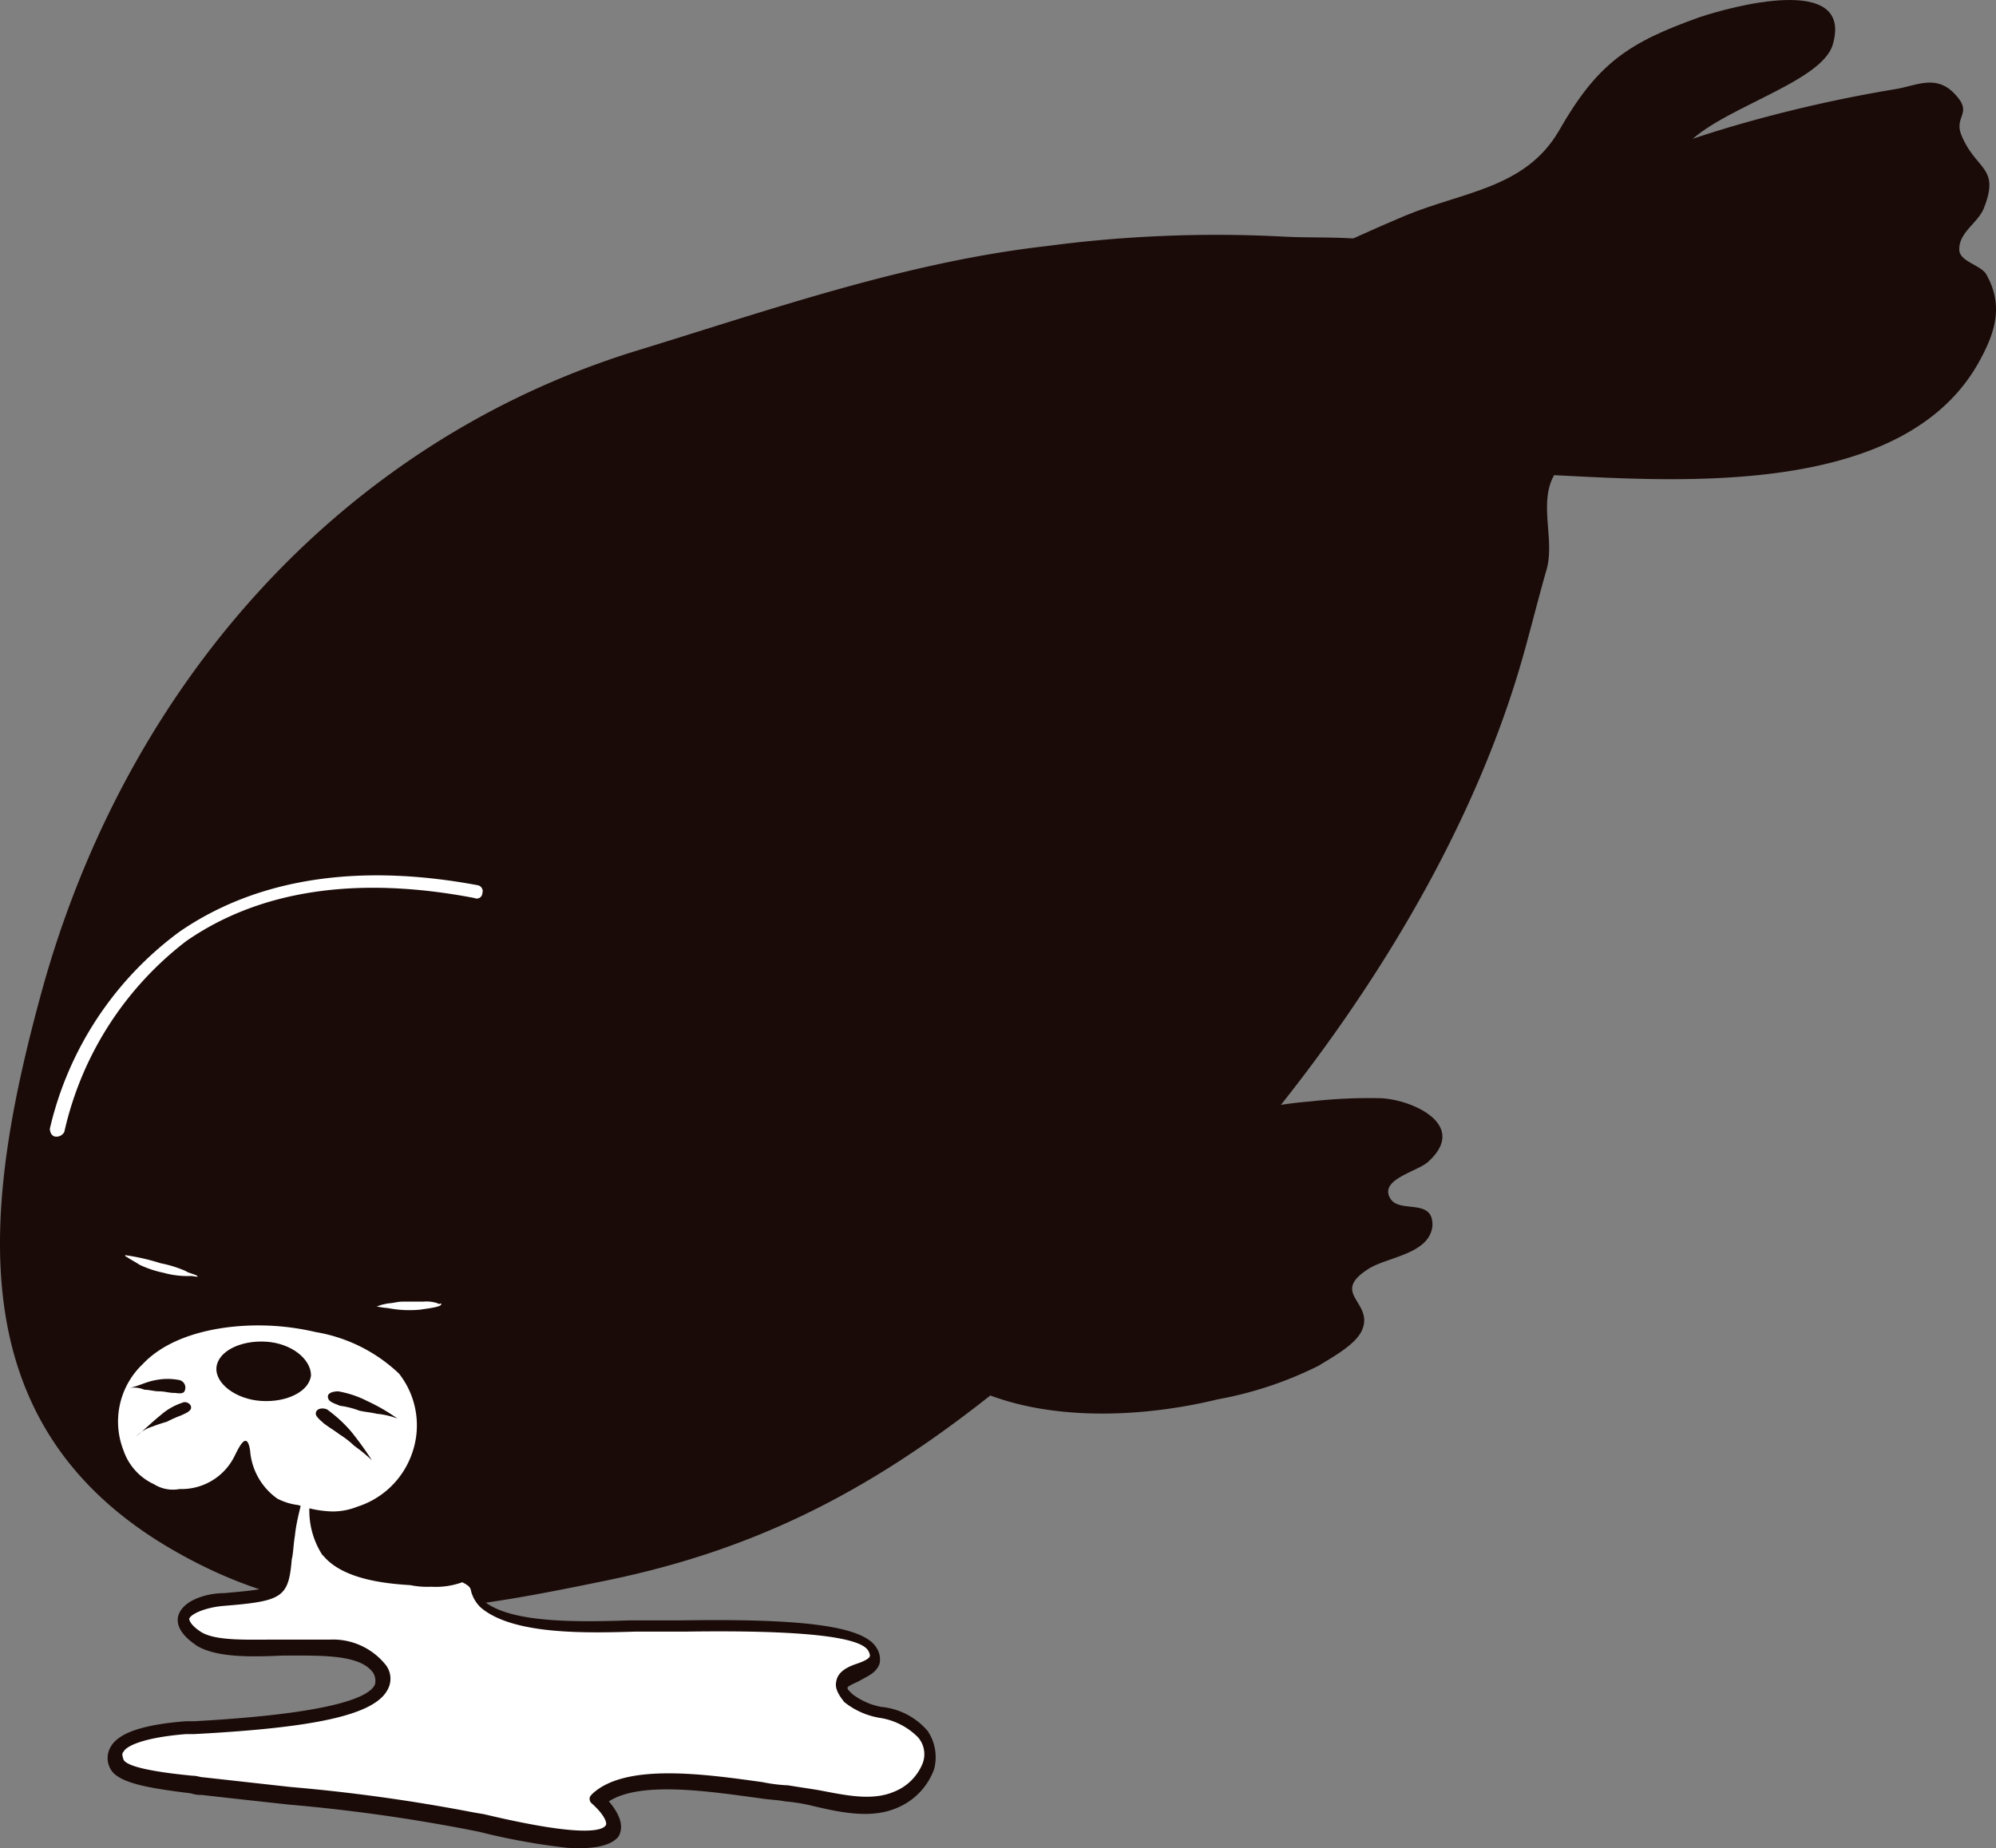
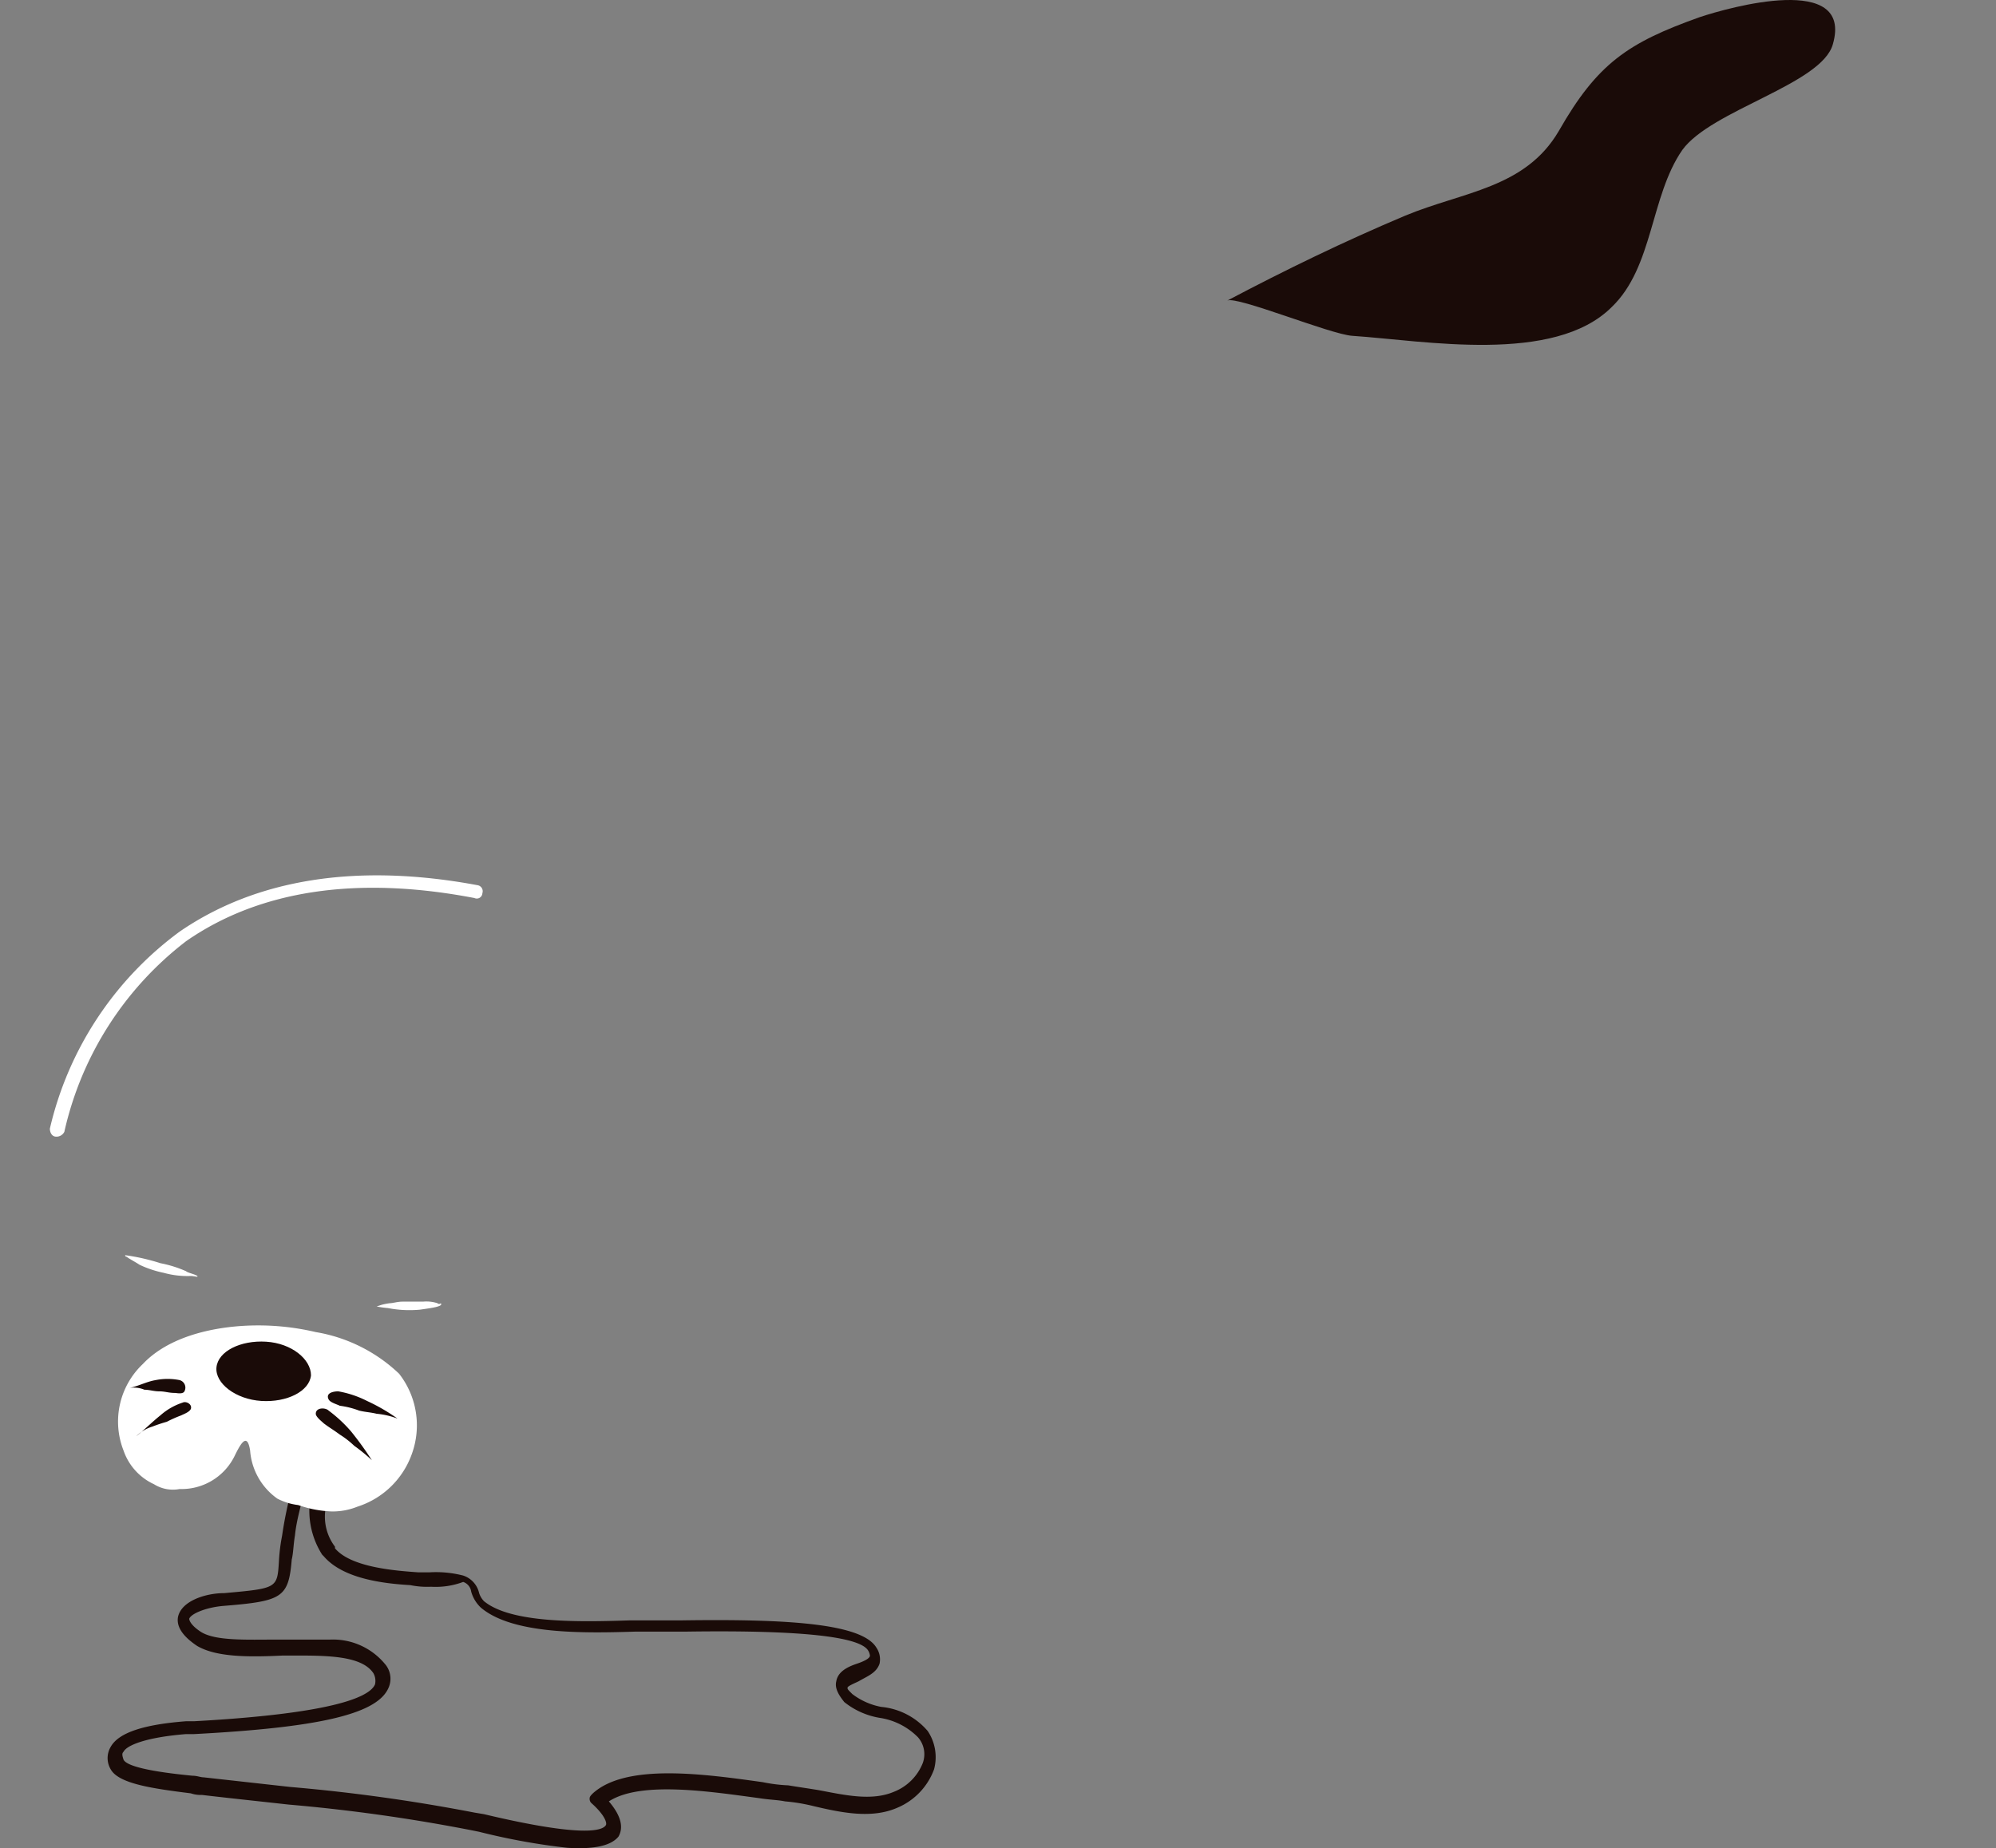
<svg xmlns="http://www.w3.org/2000/svg" viewBox="0 0 132.862 123.044">
  <rect x="0" y="0" width="132.862" height="123.044" fill="#808080" stroke="none" />
-   <path d="m40.414 104.8c-10.876 2.239-19.087 3.732-29.11-2.133-14.182-8.316-12.476-22.711-8.531-37.106 5.652-20.474 19.94-36.468 39.347-42.546 9.064-2.772 18.127-5.971 27.511-7.038a85.734 85.734 0 0 1 15.675-.64c1.813.107 3.945 0 5.651.213 2.133.32 3.945 1.813 6.185 1.919 2.239 0 3.732-2.026 5.865-3.625 3.839-2.986 7.677-4.479 12.369-5.865a92.6 92.6 0 0 1 10.77-2.453c1.386-.213 2.772-1.066 4.052.427 1.066 1.173-.107 1.386.32 2.559.96 2.453 2.666 2.133 1.493 5.012-.427.96-1.706 1.6-1.6 2.772.107.746 1.493.96 1.813 1.6 1.066 1.919.64 3.625-.32 5.438-4.8 9.384-19.94 8.317-28.471 7.891-1.066 1.919.107 4.372-.533 6.4-.64 2.239-1.173 4.479-1.813 6.611-5.544 18.446-20.366 36.68-35.508 48.516-7.89 6.184-15.355 10.023-25.165 12.048z" fill="#1a0b08" transform="translate(.013 .409)" />
  <path d="m27.552 81.307a2.367 2.367 0 0 0 -.96-.107h-1.386c-.32 0-.64.107-.853.107a4.618 4.618 0 0 0 -.533.107l-.32.107a6.012 6.012 0 0 0 .746.107 7.5 7.5 0 0 0 2.133.107c.746-.107 1.6-.213 1.386-.427a.148.148 0 0 1 -.213-.001z" fill="#fff" transform="translate(1.572 5.456)" />
  <path d="m12.6 79.687c-.107-.107-.64-.213-.746-.32a7.991 7.991 0 0 0 -1.706-.533 13.925 13.925 0 0 0 -2.348-.534.1.1 0 0 0 .107.107c.107.107.533.32.853.533a7.044 7.044 0 0 0 1.6.533 5.922 5.922 0 0 0 1.813.213c.212.001.532.108.427.001z" fill="#fff" transform="translate(.531 5.263)" />
-   <path d="m62.5 76.924c5.545-2.666 10.023-5.865 16.1-7.358a26.274 26.274 0 0 1 4.905-.853 34.553 34.553 0 0 1 4.695-.213c2.133.107 5.865 1.813 3.092 4.265-.746.64-3.306 1.173-2.453 2.453.64.96 2.879-.107 2.772 1.813-.213 1.813-2.879 2.026-4.159 2.772-2.772 1.706.32 2.239-.533 4.159-.427.96-2.026 1.813-2.879 2.346a24.911 24.911 0 0 1 -6.718 2.239c-4.8 1.173-10.876 1.493-15.568-.427-2.026-.853-3.625-2.772-5.651-3.625z" fill="#1a0b08" transform="translate(3.734 4.614)" />
  <path d="m3.527 71.982c-.32 0-.427-.32-.427-.533a22.608 22.608 0 0 1 8.637-13.116c5.118-3.519 11.836-4.585 19.833-3.092a.407.407 0 0 1 .32.533.373.373 0 0 1 -.533.32c-7.784-1.493-14.289-.533-19.194 2.879a22.082 22.082 0 0 0 -8.1 12.689.586.586 0 0 1 -.536.32z" fill="#fff" transform="translate(.219 3.691)" />
  <path d="m84.917 22.29c-1.493-.107-7.677-2.666-8.317-2.346 3.839-2.026 7.784-3.945 11.836-5.651 3.839-1.6 8-1.813 10.237-5.651 2.559-4.479 4.585-5.865 9.384-7.571 1.919-.64 10.237-2.986 8.85 1.813-.746 2.666-8.1 4.372-10.023 7.038-2.133 3.092-1.919 7.784-4.692 10.45-3.839 3.838-12.476 2.238-17.275 1.918z" fill="#1a0b08" transform="translate(5.094 .067)" />
-   <path d="m21.386 97.158c1.173 1.386 4.159 1.6 5.971 1.813.746.107 2.239-.107 2.879.213 1.173.533.533 1.066 1.386 1.706 2.453 2.026 8.85 1.386 12.156 1.386 2.346 0 12.689-.427 13.755 1.6 1.066 1.813-3.412 1.28-1.706 3.2 1.173 1.173 3.732.746 4.905 2.346s.107 3.519-1.813 4.372c-2.239.96-4.905-.213-7.251-.427-3.306-.427-10.13-1.813-12.583.427 4.479 4.8-6.291 1.919-8.211 1.493-5.865-1.28-12.049-1.6-17.914-2.453-1.173-.213-5.118-.427-5.651-1.493-1.066-2.026 3.2-2.346 4.585-2.453 2.026-.107 15.248-.533 12.9-3.945-1.919-2.666-9.277-.32-11.943-1.919-2.346-1.493-.213-2.559 1.706-2.666 4.8-.427 3.732-.64 4.265-4.265.213-1.493.64-3.092.96-4.692 1.6 1.706.213 3.945 1.6 5.758z" fill="#fff" transform="translate(.487 6.133)" />
  <path d="m37.3 116.914a43.814 43.814 0 0 1 -5.865-1.066l-.533-.107a114.961 114.961 0 0 0 -12.156-1.706c-1.919-.213-3.945-.427-5.758-.64a2.082 2.082 0 0 1 -.746-.107c-2.559-.32-4.8-.64-5.332-1.6a1.462 1.462 0 0 1 0-1.493c.533-.96 2.239-1.493 5.012-1.706h.533c9.7-.533 11.729-1.706 12.049-2.453a1.046 1.046 0 0 0 -.107-.746c-.853-1.28-3.519-1.173-6.078-1.173-2.239.107-4.372.107-5.651-.64q-1.44-.96-1.28-1.919c.213-1.066 1.813-1.6 3.092-1.6 3.52-.318 3.52-.318 3.629-2.131a12.313 12.313 0 0 1 .213-1.706 26.388 26.388 0 0 1 .64-3.092l.32-1.6c0-.213.213-.32.32-.427a.469.469 0 0 1 .533.107 5.091 5.091 0 0 1 1.065 3.306 3.308 3.308 0 0 0 .64 2.453v.107c1.066 1.28 4.052 1.493 5.545 1.6h.746a7.268 7.268 0 0 1 2.239.213 1.6 1.6 0 0 1 1.066 1.173 1.421 1.421 0 0 0 .32.533c1.813 1.493 6.4 1.386 9.7 1.28h3.412c7.144-.107 12.049.213 13.009 1.813a1.385 1.385 0 0 1 .213 1.066c-.213.64-.853.853-1.386 1.173-.213.107-.746.32-.746.427s0 .107.32.427a4.565 4.565 0 0 0 1.919.853 4.633 4.633 0 0 1 3.092 1.6 3.118 3.118 0 0 1 .427 2.559 4.43 4.43 0 0 1 -2.453 2.559c-1.706.746-3.732.32-5.545-.107a12.018 12.018 0 0 0 -1.919-.32c-.533-.107-1.066-.107-1.706-.213-3.2-.427-7.891-1.173-10.023.213.64.746 1.066 1.6.64 2.346-.528.638-1.701.851-3.41.744zm-15.779-13.862a4.49 4.49 0 0 1 3.625 1.6 1.5 1.5 0 0 1 .213 1.706c-.853 1.706-4.8 2.559-12.9 2.986h-.533c-2.666.213-3.945.746-4.159 1.173-.107.107-.107.213 0 .533.32.64 3.519.96 4.585 1.066.32 0 .533.107.746.107l5.758.64a116.965 116.965 0 0 1 12.263 1.706l.64.107c6.718 1.6 7.891 1.066 8.1.746.107-.107 0-.64-.96-1.493a.392.392 0 0 1 -.107-.32c0-.107.107-.213.213-.32 2.239-2.026 7.464-1.28 11.3-.746a10.633 10.633 0 0 0 1.706.213c.64.107 1.386.213 2.026.32 1.706.32 3.519.746 5.012.107a3.393 3.393 0 0 0 1.919-1.919 1.712 1.712 0 0 0 -.32-1.706 4.53 4.53 0 0 0 -2.453-1.28 5.1 5.1 0 0 1 -2.453-1.066c-.427-.533-.64-.96-.533-1.386.107-.64.746-.96 1.386-1.173.32-.107.853-.32.853-.533a.825.825 0 0 0 -.107-.32c-.533-.96-4.585-1.386-12.049-1.28h-3.404c-3.412.107-8.211.213-10.343-1.6a2.336 2.336 0 0 1 -.64-1.066.787.787 0 0 0 -.533-.64 5.2 5.2 0 0 1 -2.133.32 5.633 5.633 0 0 1 -1.386-.107c-1.813-.107-4.479-.427-5.758-1.919l-.107-.107a5.437 5.437 0 0 1 -.853-3.092 4.145 4.145 0 0 0 -.213-1.6.392.392 0 0 1 -.107.32c-.213 1.066-.533 2.026-.64 3.092-.107.64-.107 1.173-.213 1.6-.213 2.559-.64 2.772-4.585 3.092-1.173.107-2.133.533-2.239.853 0 .107.107.427.746.853.96.64 3.092.533 5.118.533z" fill="#1a0b08" transform="translate(.458 6.103)" />
  <path d="m9.75 93.258a3.838 3.838 0 0 1 -2.026-2.239 5.272 5.272 0 0 1 1.276-5.758c1.706-1.813 4.585-2.453 6.931-2.559a16.723 16.723 0 0 1 4.585.427 10.563 10.563 0 0 1 5.548 2.771 5.579 5.579 0 0 1 .853 5.332 5.674 5.674 0 0 1 -3.625 3.519 4.421 4.421 0 0 1 -1.706.32 7.588 7.588 0 0 1 -2.239-.427 4.069 4.069 0 0 1 -1.386-.427 4.311 4.311 0 0 1 -1.813-3.2c-.213-1.386-.746-.213-1.066.427a3.929 3.929 0 0 1 -3.625 2.133 2.371 2.371 0 0 1 -1.707-.319z" fill="#fff" transform="translate(.501 5.554)" />
  <g fill="#1a0b08">
    <path d="m19.792 85.94c-.107 1.066-1.6 1.813-3.306 1.706s-3.092-1.173-2.986-2.239 1.6-1.813 3.306-1.706 2.986 1.173 2.986 2.239z" transform="translate(.909 5.622)" />
    <path d="m23.432 91.314a21.625 21.625 0 0 0 -1.386-1.919 9.208 9.208 0 0 0 -1.493-1.386c-.213-.213-.853-.213-.853.213 0 .213.427.533.533.64.427.32.64.427 1.066.746a5.86 5.86 0 0 1 .96.746 11.335 11.335 0 0 1 1.173.96z" transform="translate(1.32 5.899)" />
    <path d="m25.088 88.613a12.562 12.562 0 0 0 -2.026-1.173 6.778 6.778 0 0 0 -1.919-.64c-.32 0-.853.107-.64.533.107.213.533.32.746.427a5.624 5.624 0 0 1 1.28.32c.427.107.746.107 1.173.213a5.29 5.29 0 0 1 1.386.32z" transform="translate(1.37 5.828)" />
    <path d="m8.5 89.741c.533-.427 1.066-.96 1.6-1.386a4.184 4.184 0 0 1 1.493-.853c.213-.107.64.107.533.427-.107.213-.427.32-.64.427a8.453 8.453 0 0 0 -.96.427 10.066 10.066 0 0 0 -.96.32 2.585 2.585 0 0 0 -1.066.638z" transform="translate(.577 5.872)" />
    <path d="m8 86.638c.64-.107 1.173-.427 1.813-.533a4.039 4.039 0 0 1 1.6 0 .518.518 0 0 1 .32.746c-.107.213-.533.107-.64.107-.427 0-.64-.107-1.066-.107-.32 0-.64-.107-.96-.107a1.843 1.843 0 0 0 -1.067-.106z" transform="translate(.544 5.776)" />
  </g>
</svg>